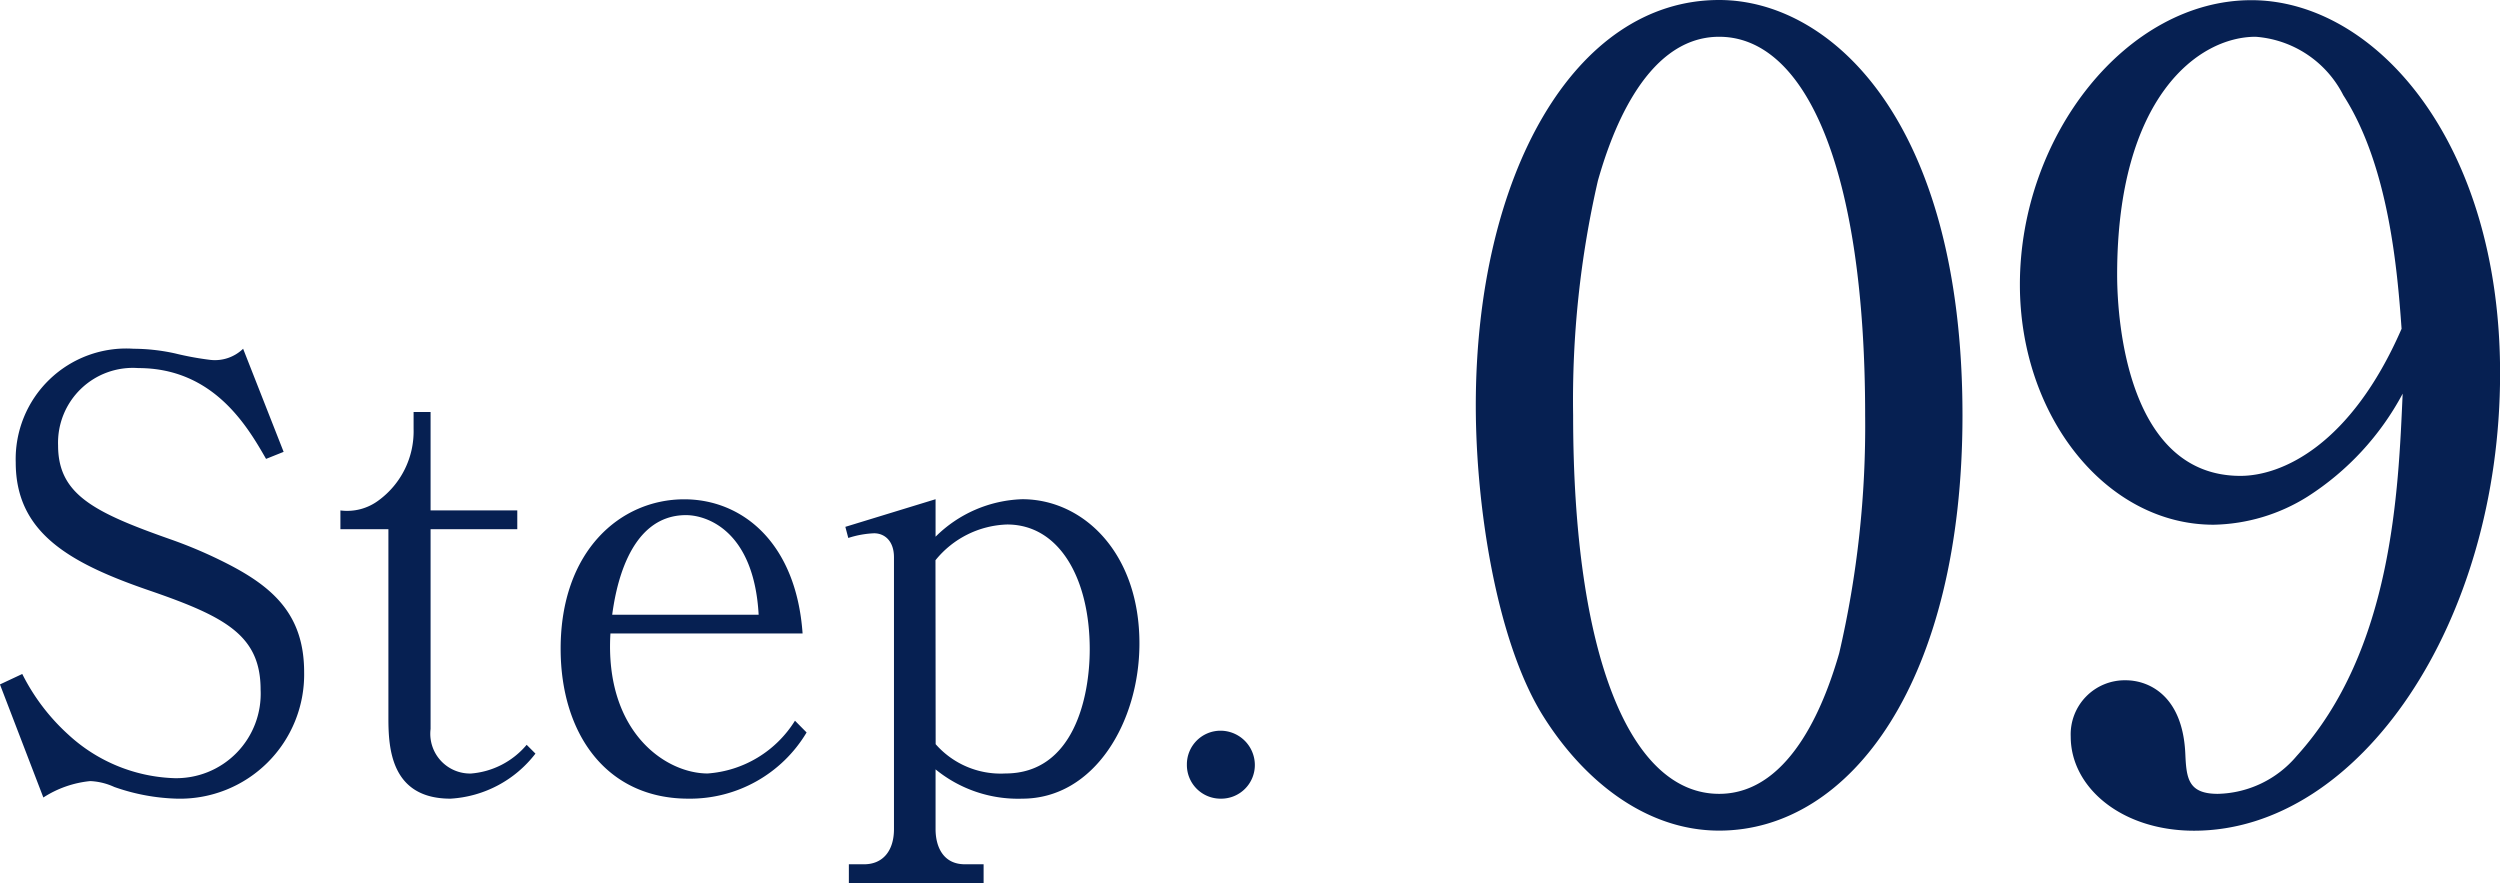
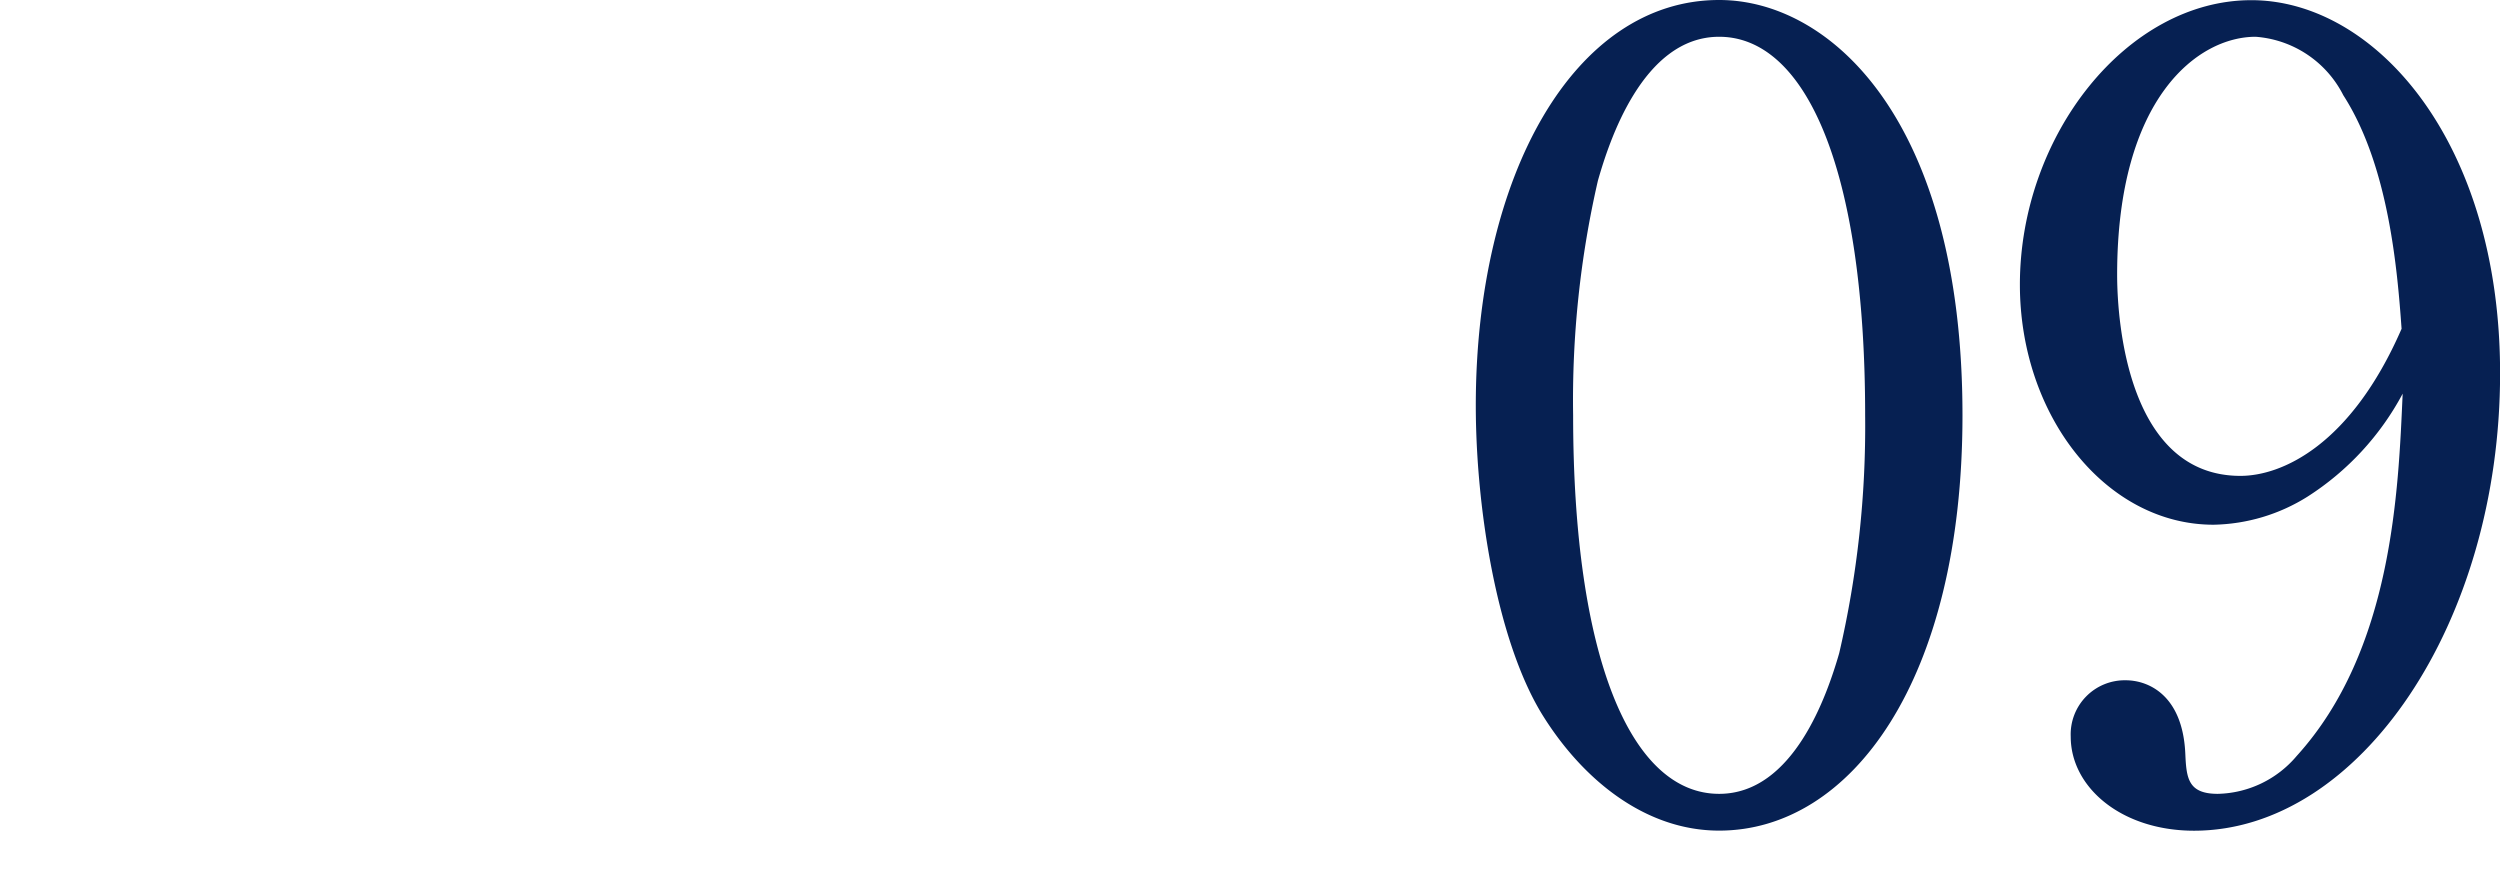
<svg xmlns="http://www.w3.org/2000/svg" width="110.954" height="39.19" viewBox="0 0 110.954 39.19">
  <g id="num09" transform="translate(-84.202 -534.048)">
    <path id="パス_1005" data-name="パス 1005" d="M22.8-17.52c0-13.1-5.856-18.432-10.8-18.432-6.432,0-10.8,7.776-10.8,18,0,4.464.912,10.368,2.928,13.68C5.9-1.392,8.688.912,12,.912,17.856.912,22.8-5.76,22.8-17.52ZM12-34.32c3.84,0,6.48,5.856,6.48,16.8A44.445,44.445,0,0,1,17.328-6.96C16.8-5.136,15.312-.72,12-.72c-3.936,0-6.48-6.1-6.48-16.8a43.438,43.438,0,0,1,1.1-10.416C7.1-29.616,8.592-34.32,12-34.32ZM42.336-18.48C42.144-14.208,41.9-7.1,37.632-2.4a4.709,4.709,0,0,1-3.5,1.68c-1.3,0-1.392-.672-1.44-1.728-.1-2.688-1.68-3.312-2.64-3.312a2.4,2.4,0,0,0-2.448,2.5c0,2.256,2.256,4.176,5.472,4.176,7.344,0,13.584-9.216,13.584-20.3,0-10.32-5.568-16.56-11.04-16.56-5.52,0-10.272,6-10.272,12.624,0,5.856,3.84,10.656,8.592,10.656a8.111,8.111,0,0,0,4.176-1.248A12.276,12.276,0,0,0,42.336-18.48Zm-.048-2.88c-2.256,5.184-5.328,6.528-7.152,6.528-4.944,0-5.472-6.72-5.472-8.928,0-7.872,3.6-10.56,6.144-10.56A4.75,4.75,0,0,1,39.7-31.728C41.712-28.608,42.1-24,42.288-21.36Z" transform="translate(148.5 570)" fill="#062052" />
-     <path id="パス_1004" data-name="パス 1004" d="M11.492-19.474a1.8,1.8,0,0,1-1.456.494,13.369,13.369,0,0,1-1.56-.286,8.686,8.686,0,0,0-1.846-.208A4.907,4.907,0,0,0,1.4-14.43c0,3.12,2.366,4.472,6.032,5.72,3.3,1.144,4.836,1.976,4.836,4.368A3.747,3.747,0,0,1,8.424-.416,7.279,7.279,0,0,1,3.744-2.34a9.169,9.169,0,0,1-2.054-2.7L.7-4.576,2.626.442a4.678,4.678,0,0,1,2.08-.728,2.849,2.849,0,0,1,1.066.26,9.034,9.034,0,0,0,2.782.52A5.513,5.513,0,0,0,14.2-5.122c0-2.548-1.378-3.77-3.406-4.81a20.3,20.3,0,0,0-2.548-1.092c-3.406-1.2-4.966-2-4.966-4.16a3.321,3.321,0,0,1,3.562-3.432c3.328,0,4.836,2.574,5.668,4.03l.78-.312ZM23.66-11.466V-12.3H19.812v-4.368h-.754v.754A3.8,3.8,0,0,1,17.5-12.74a2.326,2.326,0,0,1-1.69.442v.832H17.94v8.372c0,1.326.1,3.588,2.756,3.588a5.131,5.131,0,0,0,3.77-2l-.39-.39a3.6,3.6,0,0,1-2.47,1.274A1.765,1.765,0,0,1,19.812-2.6v-8.866Zm12.324,8.5A4.983,4.983,0,0,1,32.11-.624c-1.872,0-4.576-1.846-4.316-6.214h8.528c-.286-4.056-2.7-5.954-5.252-5.954-2.834,0-5.486,2.288-5.486,6.63,0,3.77,2.028,6.656,5.668,6.656A6.026,6.026,0,0,0,36.5-2.444ZM27.872-7.67c.13-.936.65-4.42,3.276-4.42.91,0,3.016.676,3.224,4.42Zm10.348-3.9.13.494a4.25,4.25,0,0,1,1.144-.208c.468,0,.884.338.884,1.066V1.846c0,.962-.494,1.56-1.326,1.56h-.676v.832h5.98V3.406h-.832c-.962,0-1.3-.78-1.3-1.56V-.806a5.781,5.781,0,0,0,3.848,1.3c3.2,0,5.2-3.406,5.2-6.89,0-4.03-2.5-6.4-5.2-6.4a5.71,5.71,0,0,0-3.848,1.664v-1.664Zm4,1.482A4.256,4.256,0,0,1,45.4-11.674c2.314,0,3.666,2.392,3.666,5.538,0,2.158-.728,5.512-3.744,5.512a3.838,3.838,0,0,1-3.094-1.3ZM54.886-2.522a1.493,1.493,0,0,0-1.508,1.508A1.493,1.493,0,0,0,54.886.494a1.493,1.493,0,0,0,1.508-1.508A1.526,1.526,0,0,0,54.886-2.522Z" transform="translate(83.5 569)" fill="#062052" />
  </g>
</svg>